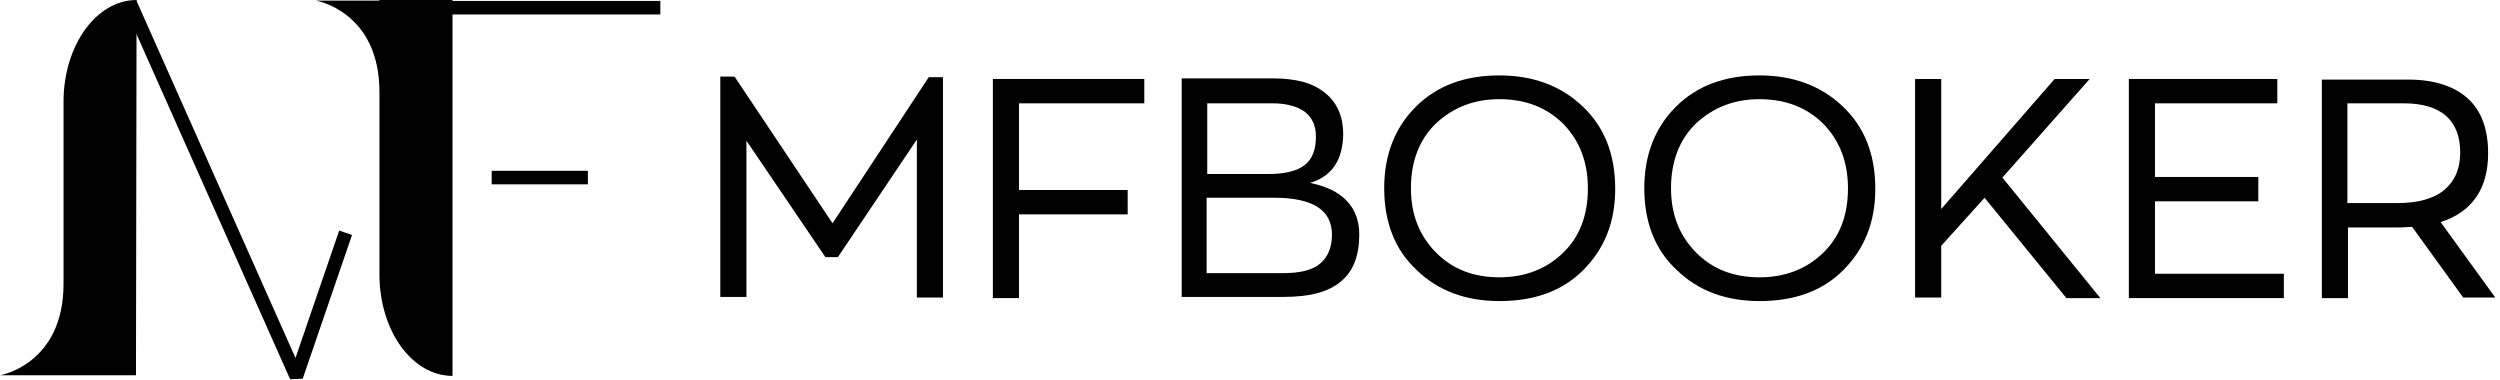
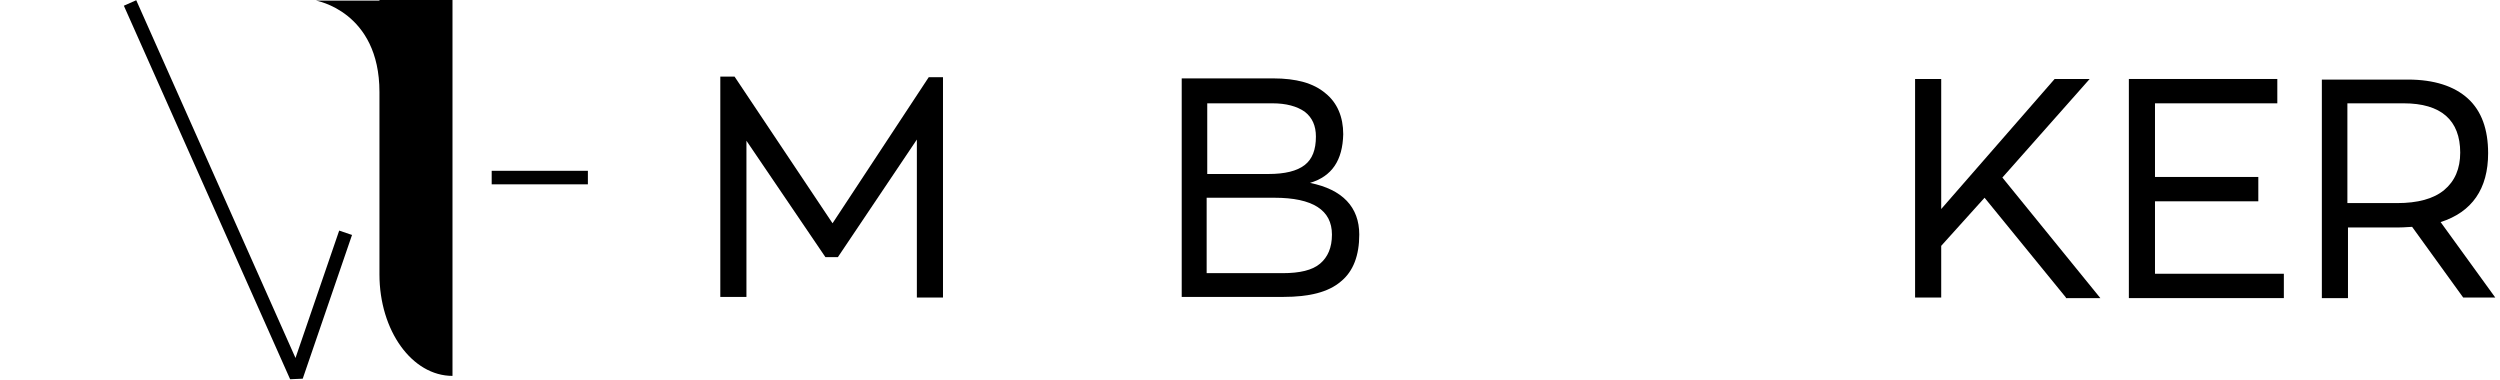
<svg xmlns="http://www.w3.org/2000/svg" width="421" height="64" viewBox="0 0 421 64" fill="none">
  <path d="M156.4 13H158.8V50.1H154.4V23.5L141.1 43.3H139L125.7 23.7V50H121.3V12.9H123.7L140.2 37.6L156.4 13Z" fill="black" />
-   <path d="M167.2 50.1V13.3H192.7V17.4H171.6V32H189.9V36.1H171.6V50.2H167.2V50.1Z" fill="black" />
  <path d="M220.6 30.8C226.1 31.9 228.9 34.9 228.9 39.5C228.9 43 227.9 45.7 225.8 47.4C223.7 49.2 220.5 50 216.1 50H199V13.2H214.4C218.3 13.2 221.2 14 223.2 15.7C225.2 17.3 226.2 19.7 226.2 22.6C226.1 27 224.3 29.7 220.6 30.8ZM203.3 17.4V29.3H213.6C216.4 29.3 218.4 28.8 219.7 27.8C221 26.8 221.6 25.2 221.6 23C221.6 21.2 221 19.8 219.7 18.8C218.4 17.9 216.6 17.4 214.3 17.4H203.3ZM216 46C218.9 46 221 45.5 222.3 44.4C223.6 43.3 224.3 41.7 224.3 39.5C224.3 35.4 221.1 33.3 214.6 33.3H203.2V46H216Z" fill="black" />
-   <path d="M252.5 50.7C246.9 50.7 242.2 49 238.6 45.5C234.9 42.1 233.1 37.4 233.1 31.7C233.1 26.1 234.9 21.5 238.4 18C242 14.4 246.7 12.7 252.5 12.7C258.1 12.7 262.8 14.4 266.5 17.9C270.2 21.4 272 26 272 31.8C272 37.4 270.2 41.9 266.6 45.5C263.1 49 258.4 50.7 252.5 50.7ZM252.5 46.7C256.8 46.7 260.4 45.3 263.2 42.6C266 39.9 267.4 36.3 267.4 31.7C267.4 27.3 266 23.7 263.3 20.9C260.5 18.1 256.9 16.7 252.5 16.7C248.2 16.7 244.7 18.1 241.8 20.8C239 23.5 237.6 27.2 237.6 31.7C237.6 36.1 239 39.6 241.7 42.4C244.5 45.3 248.1 46.7 252.5 46.7Z" fill="black" />
-   <path d="M296.299 50.7C290.699 50.7 285.999 49 282.399 45.5C278.699 42.1 276.899 37.4 276.899 31.7C276.899 26.1 278.699 21.5 282.199 18C285.799 14.4 290.499 12.7 296.299 12.7C301.899 12.7 306.599 14.4 310.299 17.9C313.999 21.4 315.799 26 315.799 31.8C315.799 37.4 313.999 41.9 310.399 45.5C306.899 49 302.199 50.7 296.299 50.7ZM296.299 46.7C300.599 46.7 304.199 45.3 306.999 42.6C309.799 39.9 311.199 36.3 311.199 31.7C311.199 27.3 309.799 23.7 307.099 20.9C304.299 18.1 300.699 16.7 296.299 16.7C291.999 16.7 288.499 18.1 285.599 20.8C282.799 23.5 281.399 27.2 281.399 31.7C281.399 36.1 282.799 39.6 285.499 42.4C288.299 45.3 291.899 46.7 296.299 46.7Z" fill="black" />
  <path d="M347.9 50.1L334.2 33.3L326.9 41.4V50.1H322.5V13.3H326.9V35.2L346 13.3H351.9L337.2 29.9L353.7 50.2H347.9V50.1Z" fill="black" />
  <path d="M358.5 50.1V13.3H383.5V17.4H362.9V29.8H380.3V33.9H362.9V46.1H384.6V50.2H358.5V50.1Z" fill="black" />
  <path d="M420.2 50.1H414.8L406.2 38.2C405.7 38.2 405 38.3 404.1 38.3H395.4V50.2H391V13.4H405.5C409.9 13.4 413.3 14.5 415.6 16.6C417.9 18.7 419 21.8 419 25.8C419 31.8 416.3 35.7 411 37.4L420.2 50.1ZM403.7 34.2C407.1 34.2 409.8 33.5 411.6 32C413.4 30.5 414.3 28.4 414.3 25.7C414.3 23 413.5 20.9 411.9 19.5C410.3 18.1 407.9 17.4 404.8 17.4H395.3V34.2H403.7Z" fill="black" />
  <path d="M63.9 0.1H53.2C53.2 0.1 63.9 1.9 63.9 15.5V46.2C63.9 55.7 69.4 63.3 76.2 63.3V0H63.9V0.1Z" fill="black" />
-   <path d="M23 0C16.2 0 10.7 7.7 10.7 17.1V47.8C10.7 61.4 0 63.2 0 63.2H10.6H22.9L23 0Z" fill="black" />
  <path d="M99 29.9H82.8" stroke="black" stroke-width="2.282" stroke-miterlimit="10" stroke-linejoin="round" />
-   <path d="M111.2 1.3H62.9" stroke="black" stroke-width="2.282" stroke-miterlimit="10" stroke-linejoin="round" />
  <path d="M58.2 39.2L49.9 63.4L21.9 0.5" stroke="black" stroke-width="2.282" stroke-miterlimit="10" stroke-linejoin="bevel" />
</svg>